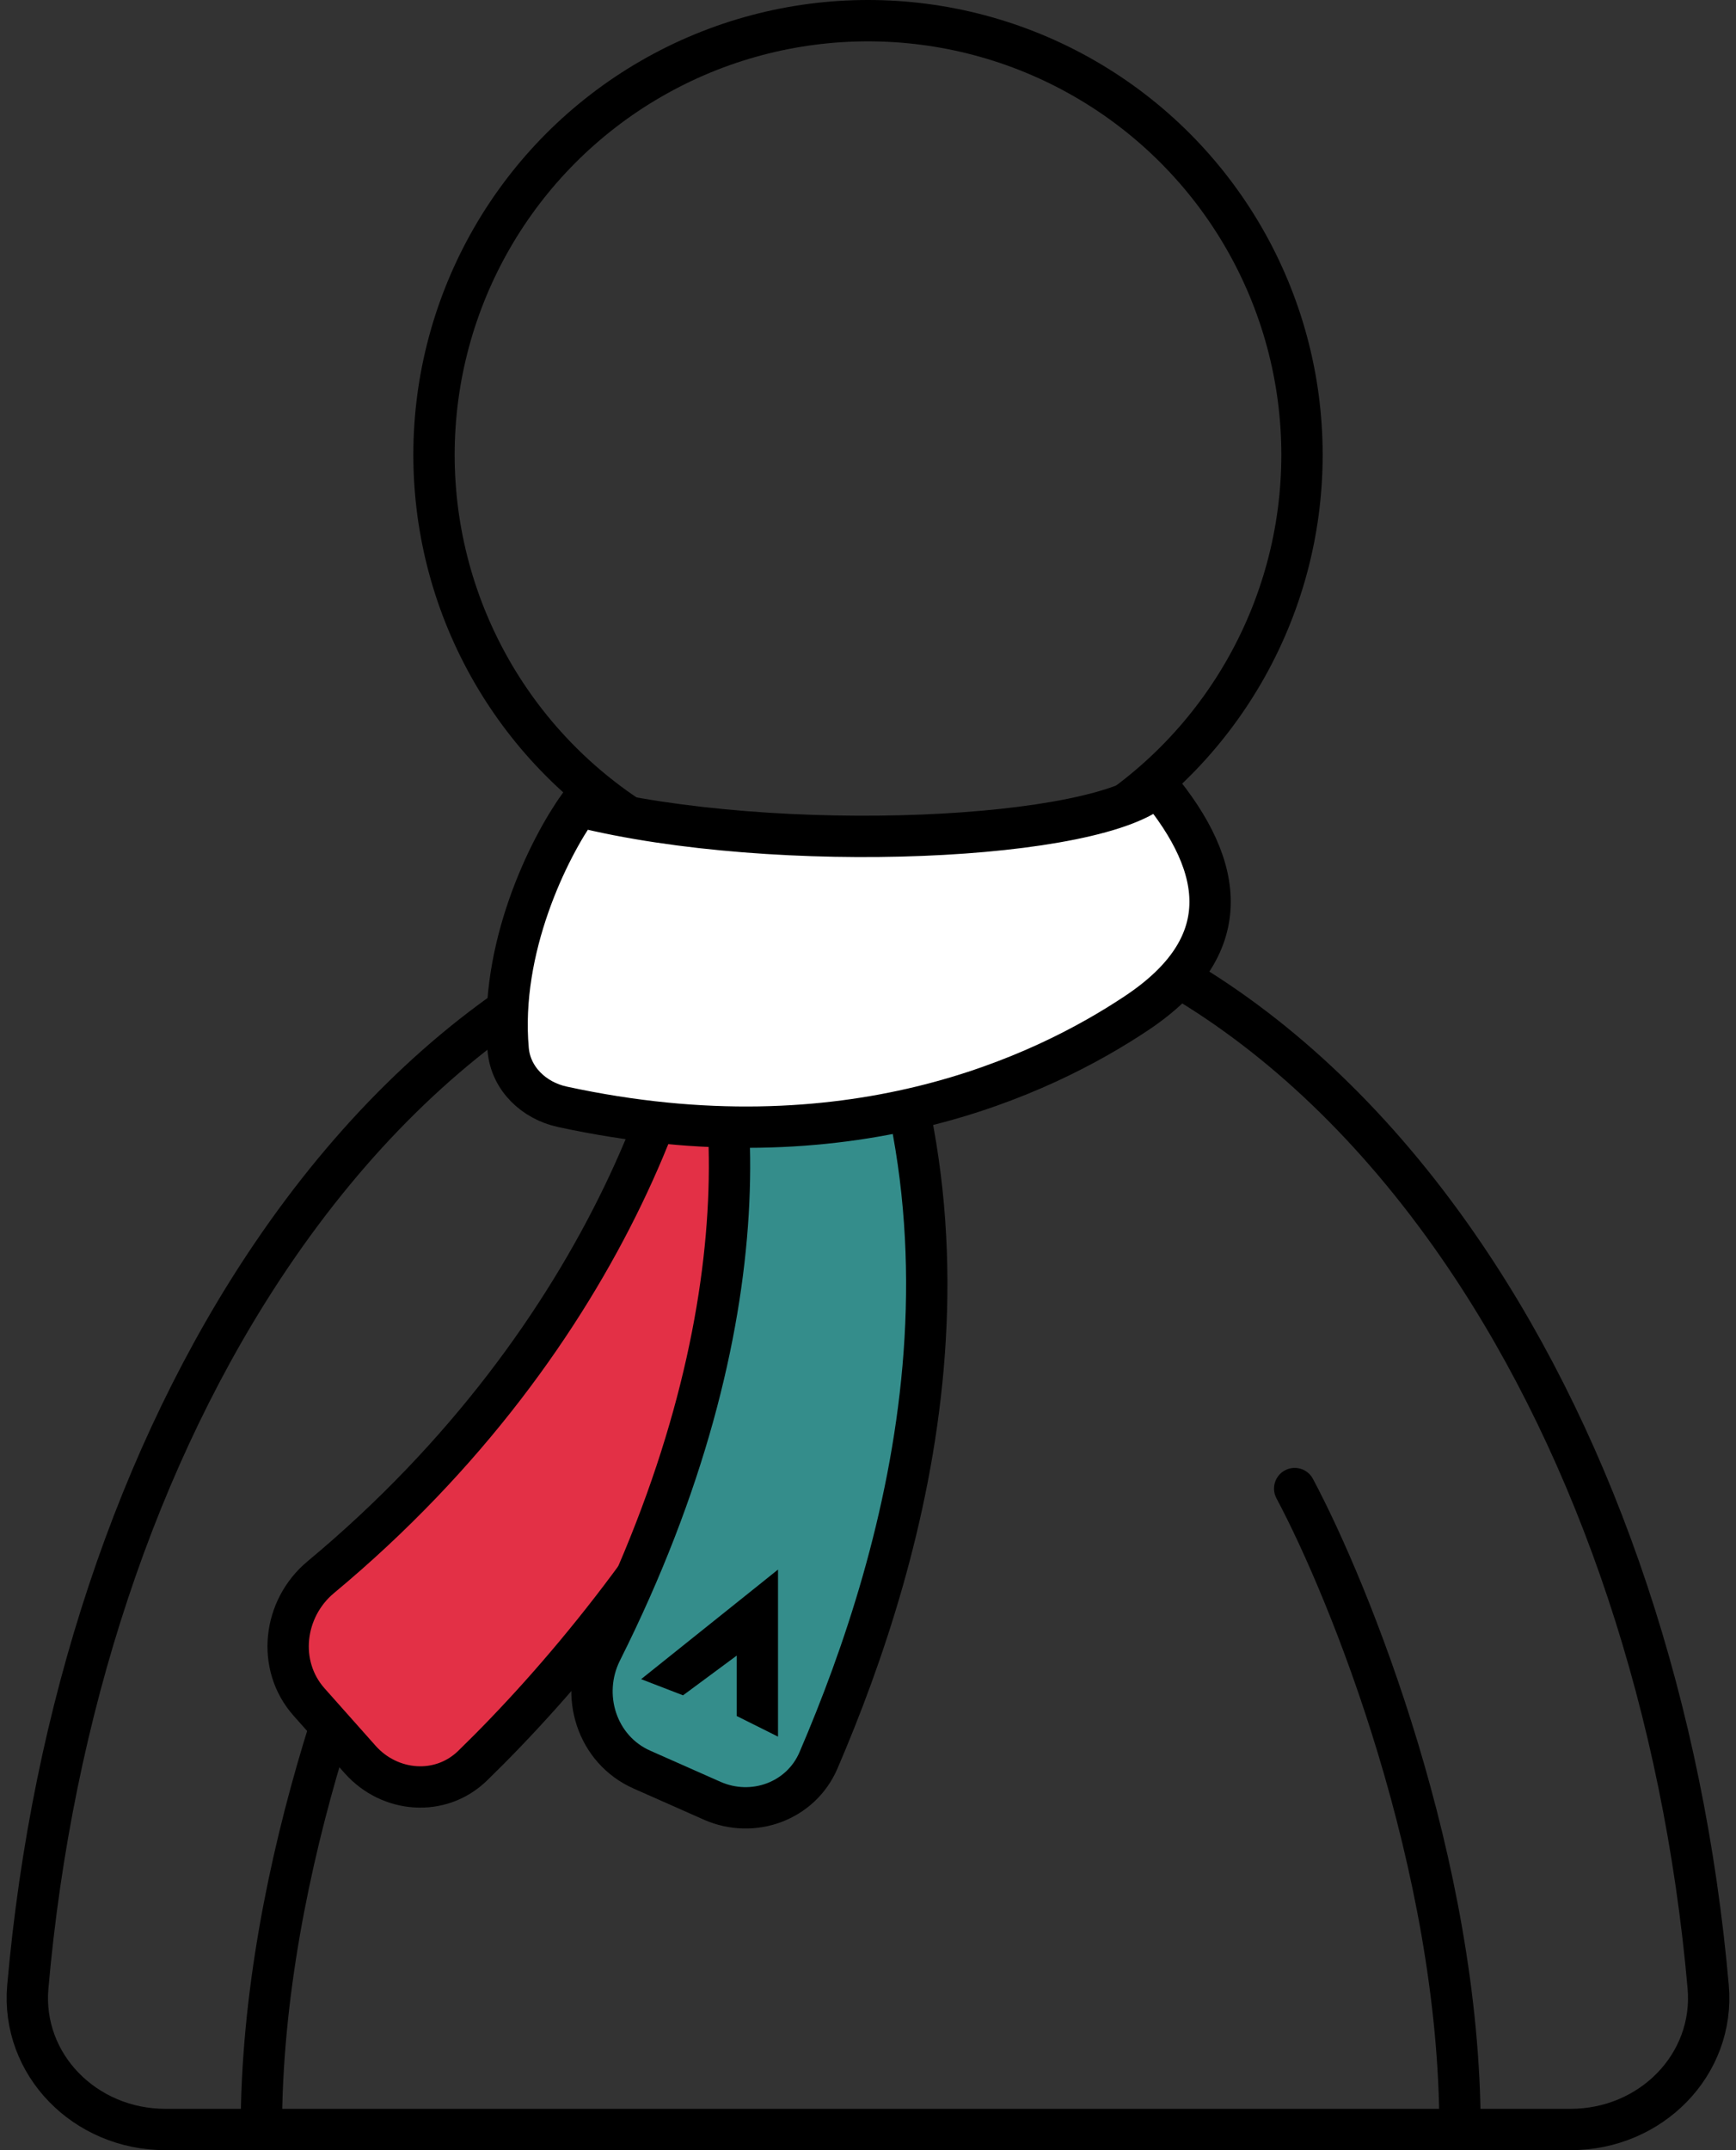
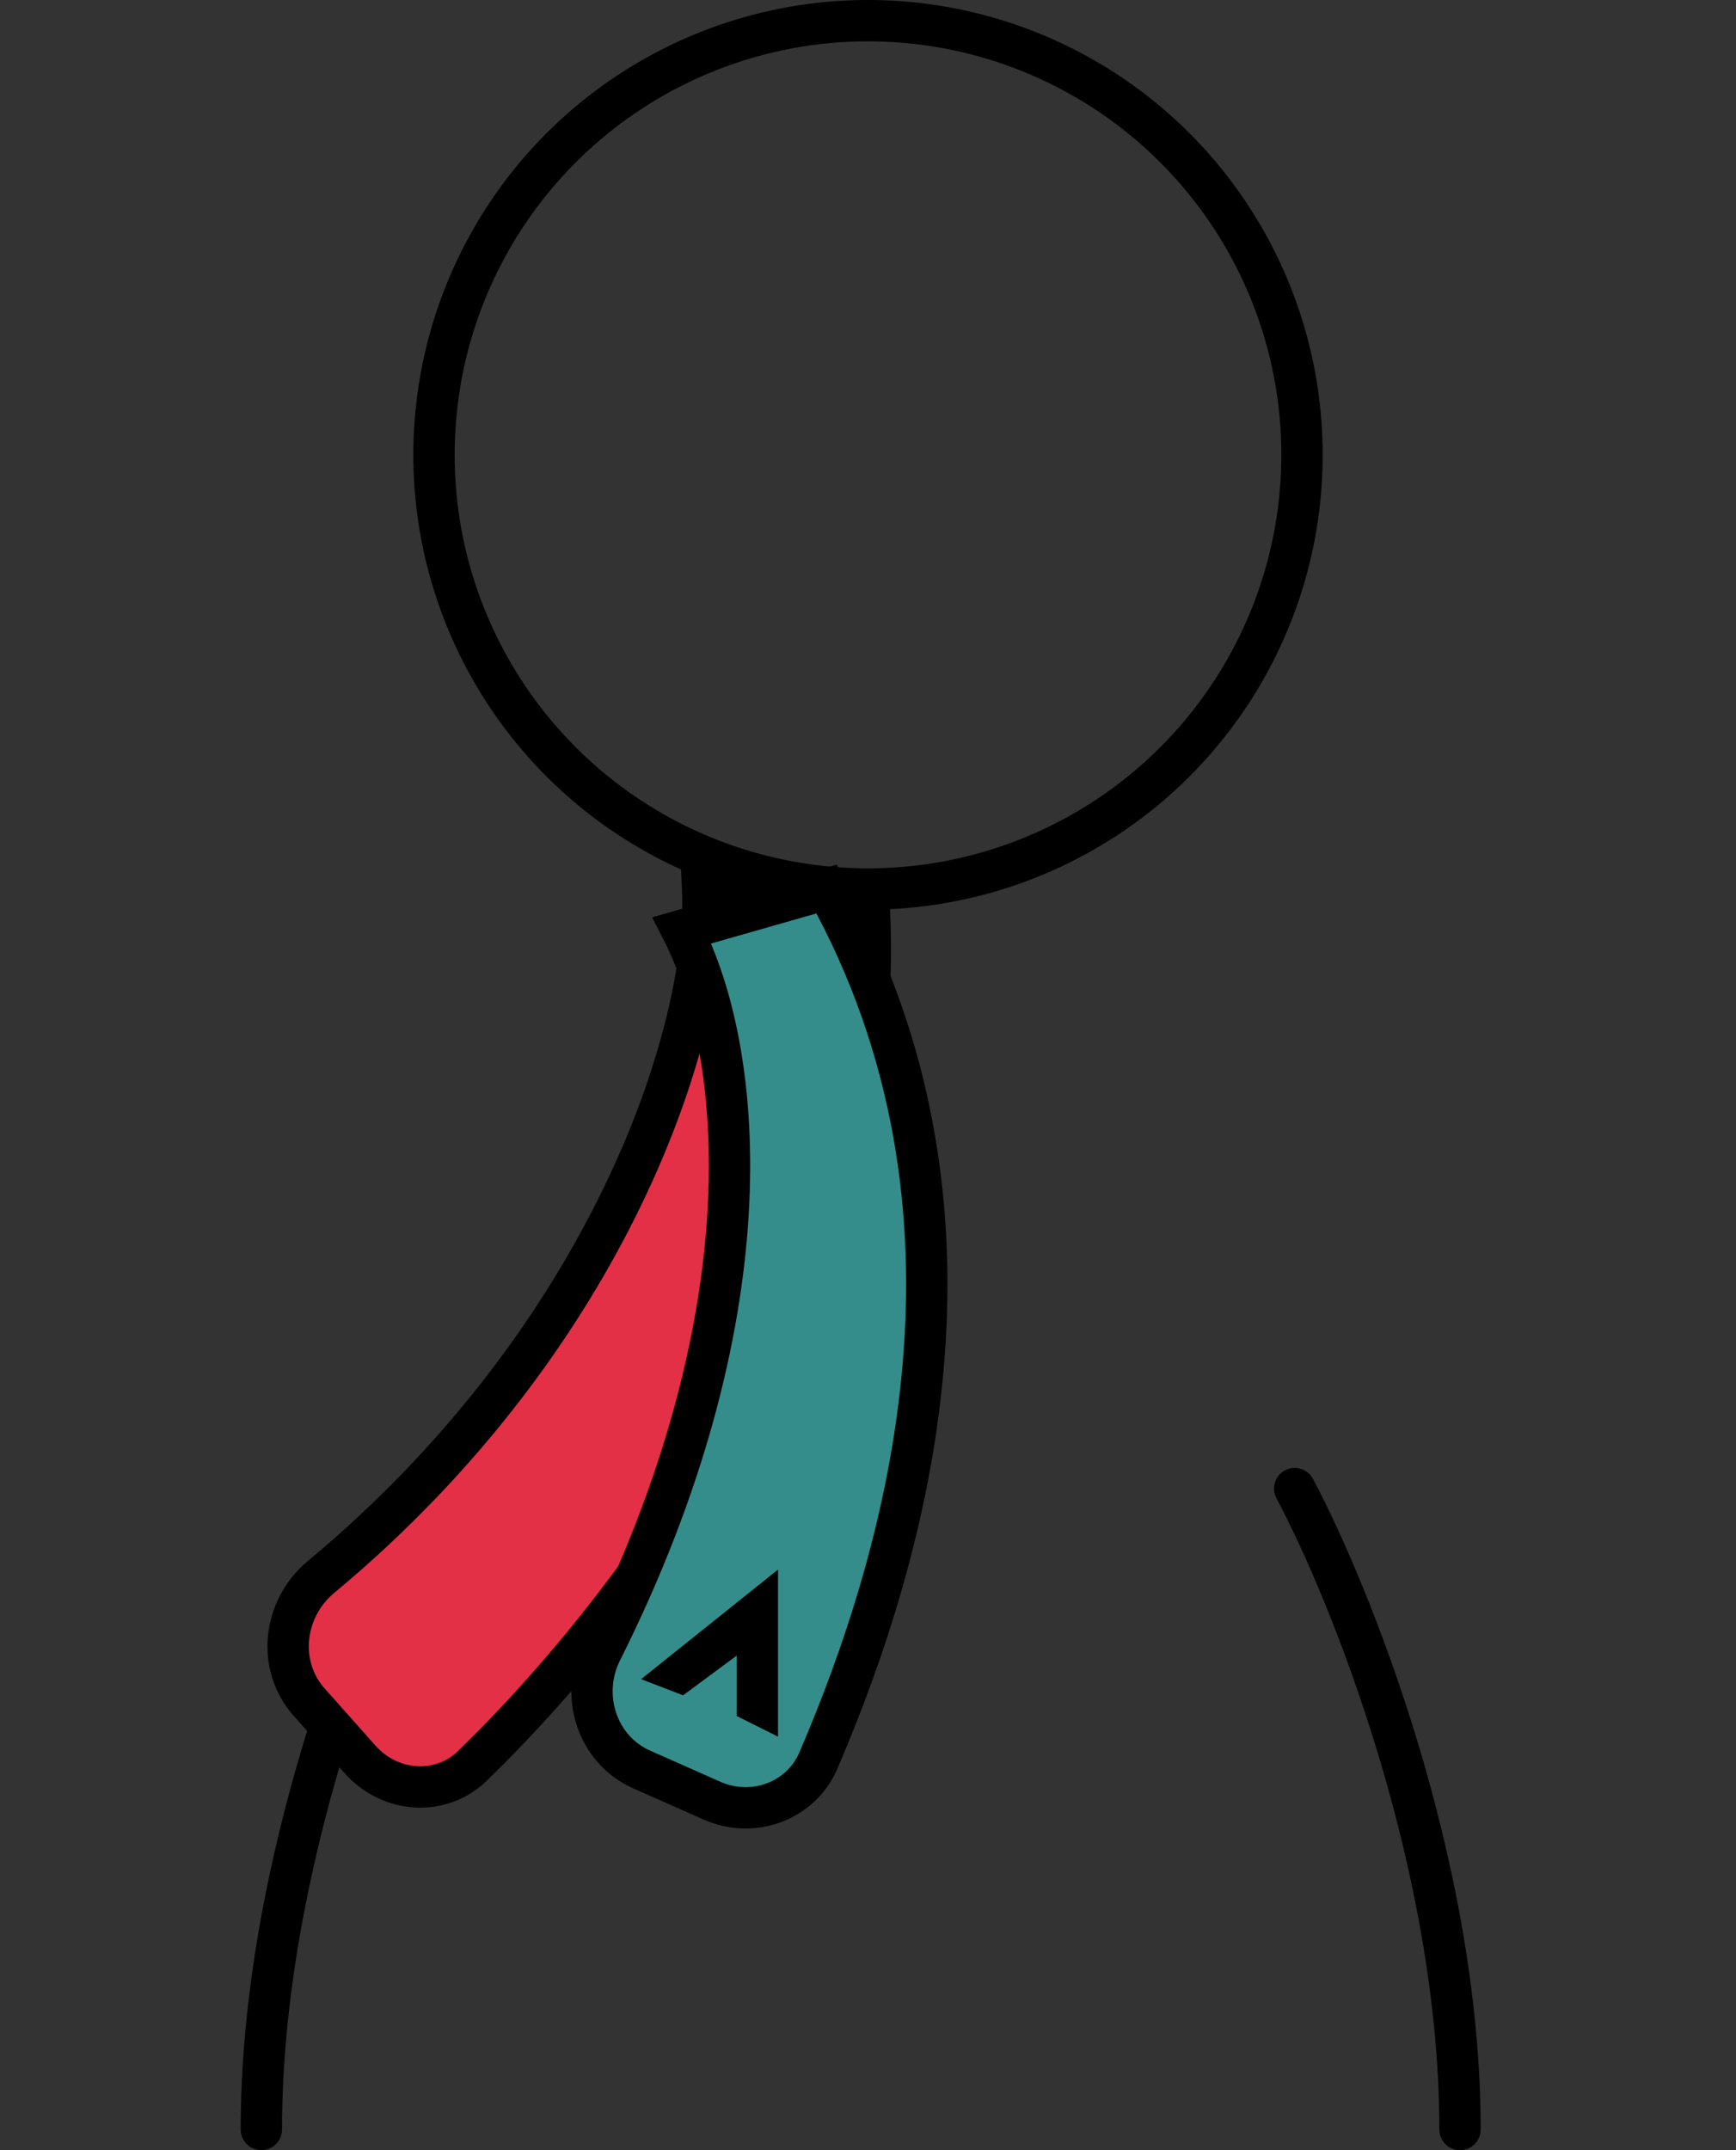
<svg xmlns="http://www.w3.org/2000/svg" width="42" height="52" viewBox="0 0 42 52" fill="none">
  <rect x="0" y="0" width="42" height="52" fill="#333333" stroke="none" />
  <path d="M10.323 36C8.99 38.5 6.323 45.1 6.323 51.5" stroke="black" stroke-linecap="round" />
  <path d="M31.323 36C32.657 38.5 35.323 45.1 35.323 51.5" stroke="black" stroke-linecap="round" />
  <circle cx="21" cy="11" r="10.5" stroke="black" />
-   <path d="M41.327 48.049C41.492 49.928 39.946 51.5 38 51.5L4 51.5C2.054 51.5 0.508 49.928 0.673 48.049C1.261 41.371 3.325 35.142 6.565 30.36C10.437 24.643 15.64 21.5 21 21.5C26.36 21.5 31.563 24.643 35.435 30.36C38.675 35.142 40.739 41.371 41.327 48.049Z" stroke="black" />
  <path d="M7.763 38.141C14.791 32.299 17.154 24.897 17 21.5H21C21.712 30.406 15.604 38.651 11.433 42.703C10.659 43.456 9.43 43.359 8.713 42.552L7.478 41.163C6.689 40.275 6.849 38.901 7.763 38.141Z" fill="#E33046" stroke="black" />
  <path d="M14.552 39.934C18.575 31.909 18.047 25.525 16.5 22.499L20 21.5C24.322 29.28 21.966 37.534 19.802 42.573C19.376 43.565 18.216 43.986 17.229 43.549L15.529 42.796C14.442 42.315 14.019 40.997 14.552 39.934Z" fill="#348D8B" stroke="black" />
  <path fill-rule="evenodd" clip-rule="evenodd" d="M18.823 37.959V41.999L17.823 41.5V40.04L16.525 41L15.511 40.609L18.823 37.959Z" fill="black" />
-   <path d="M27.5 24.5C25.22 26.02 20.502 28.262 13.605 26.767C12.917 26.618 12.358 26.087 12.295 25.386C12.075 22.933 13.276 20.513 14 19.5C18.8 20.7 26.666 20.333 28 19C29.666 21 29.9 22.9 27.5 24.5Z" fill="white" stroke="black" />
</svg>